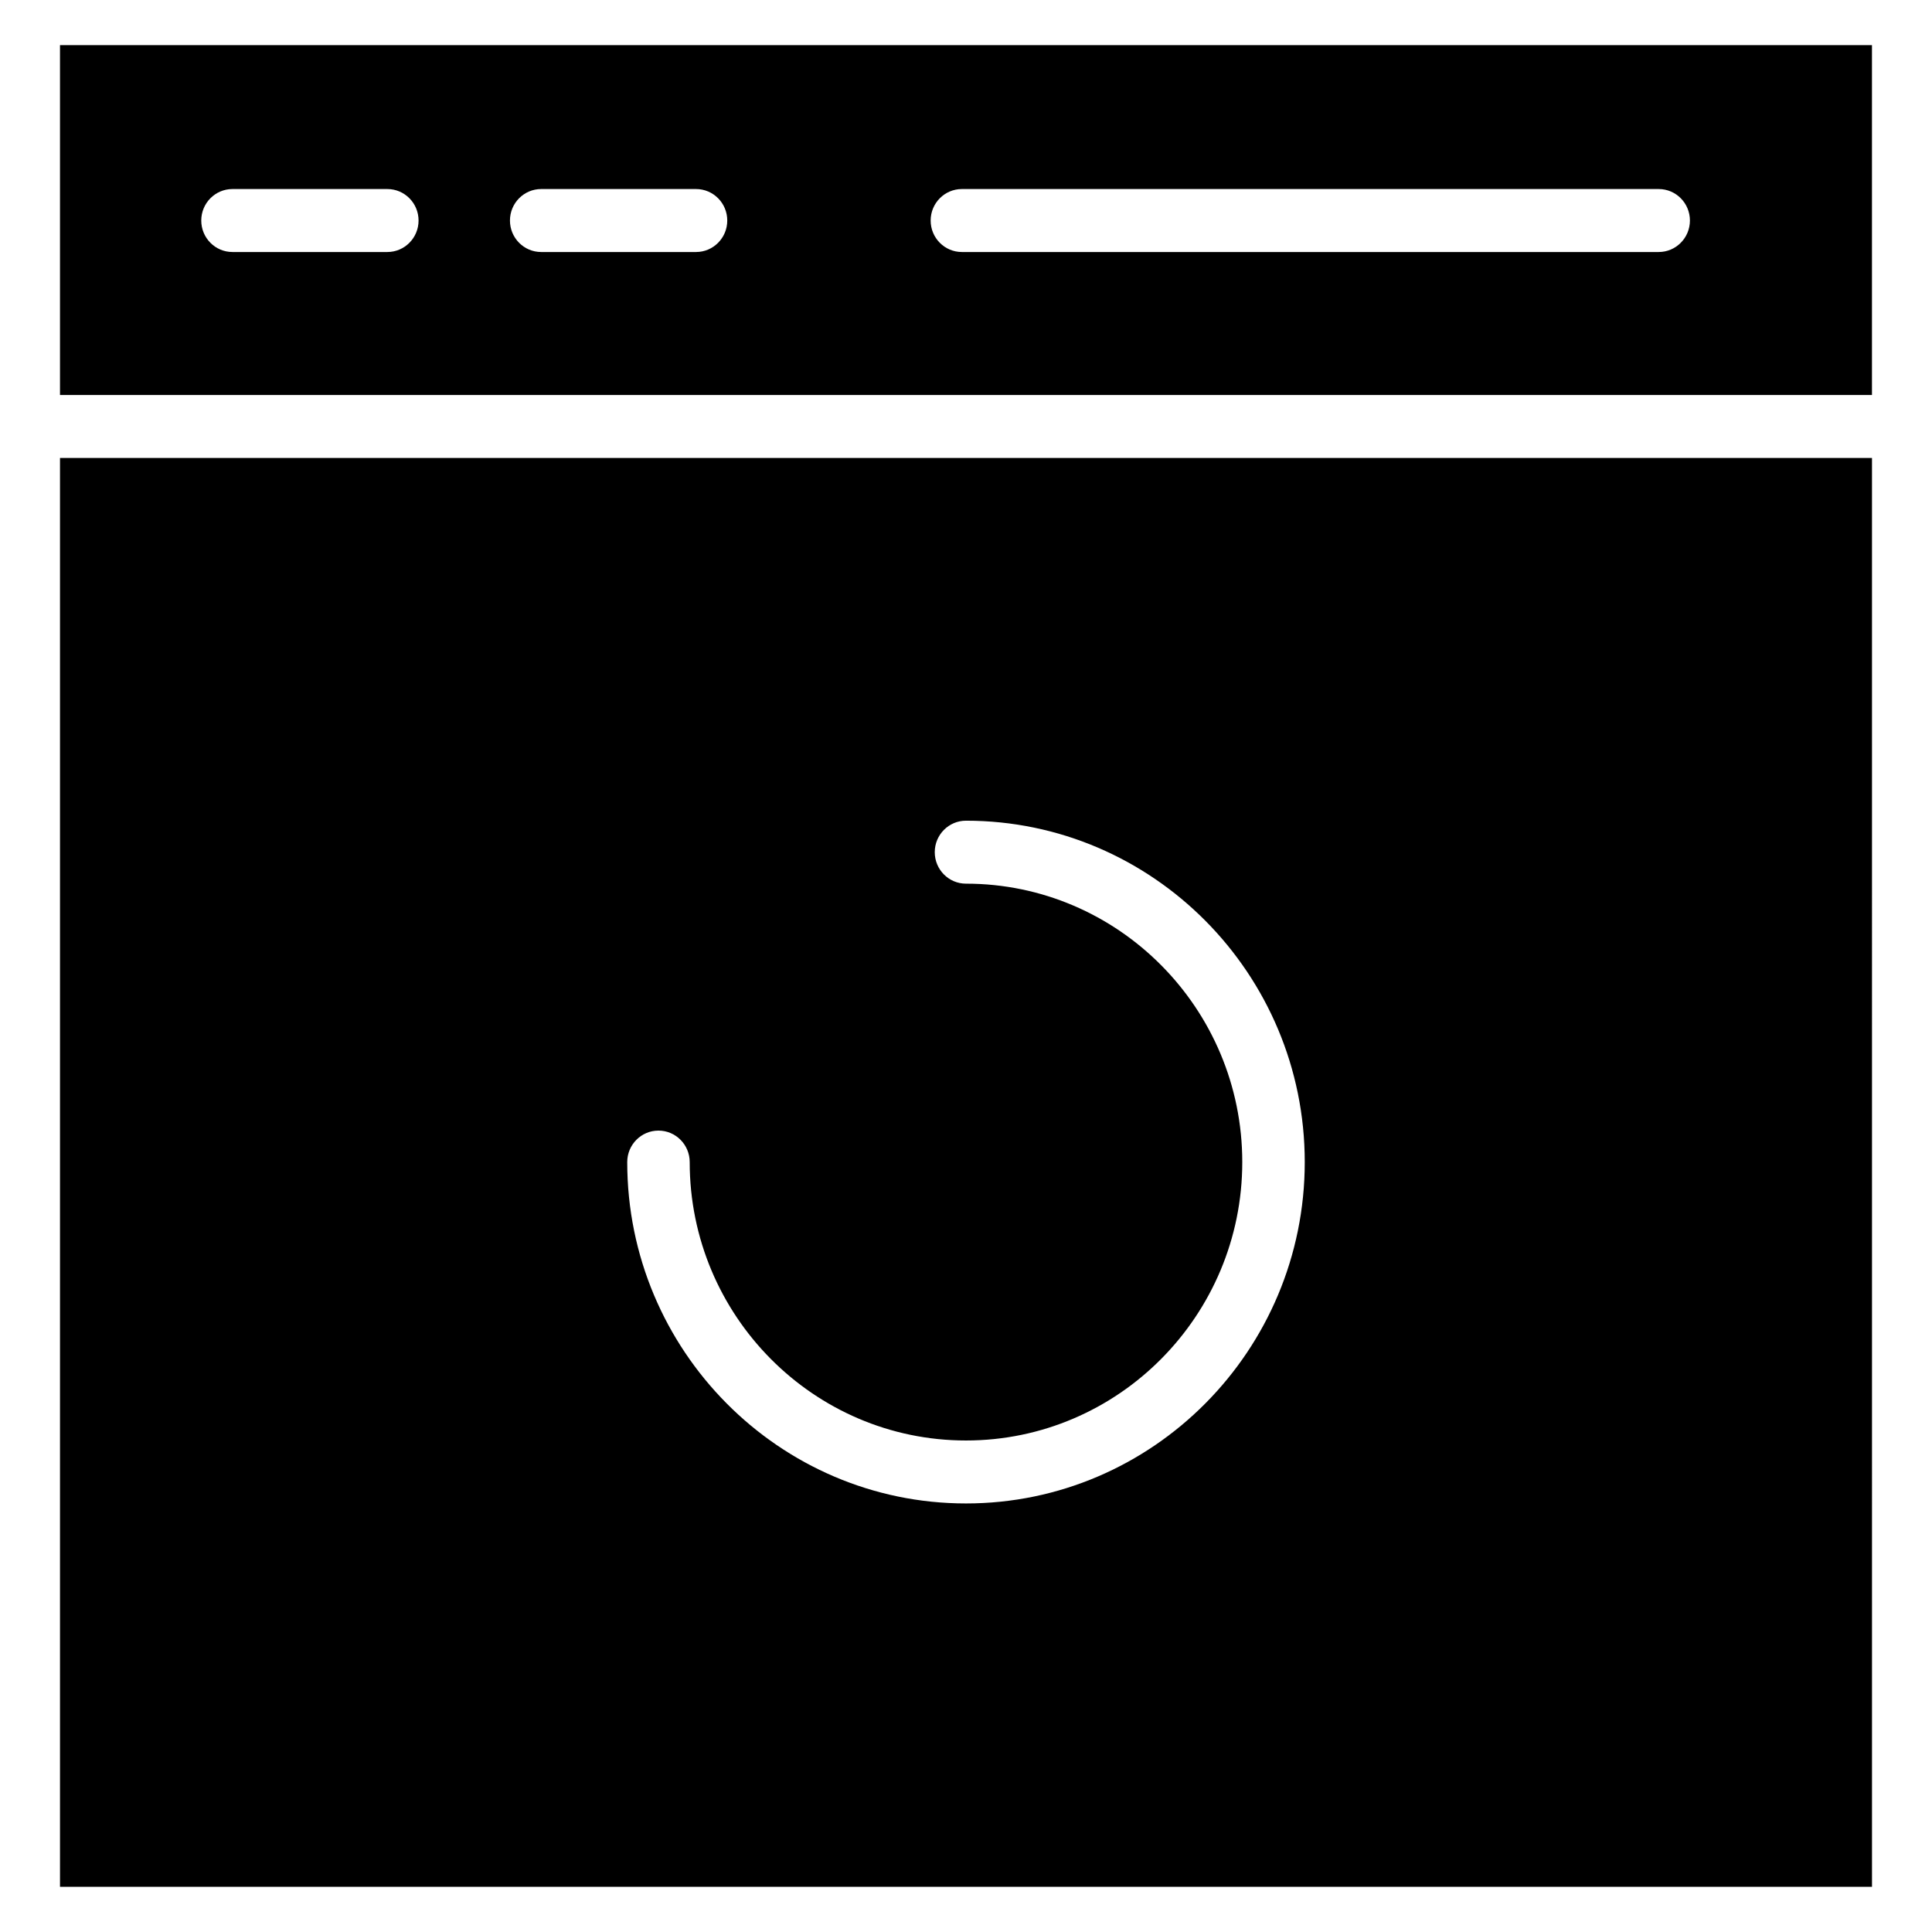
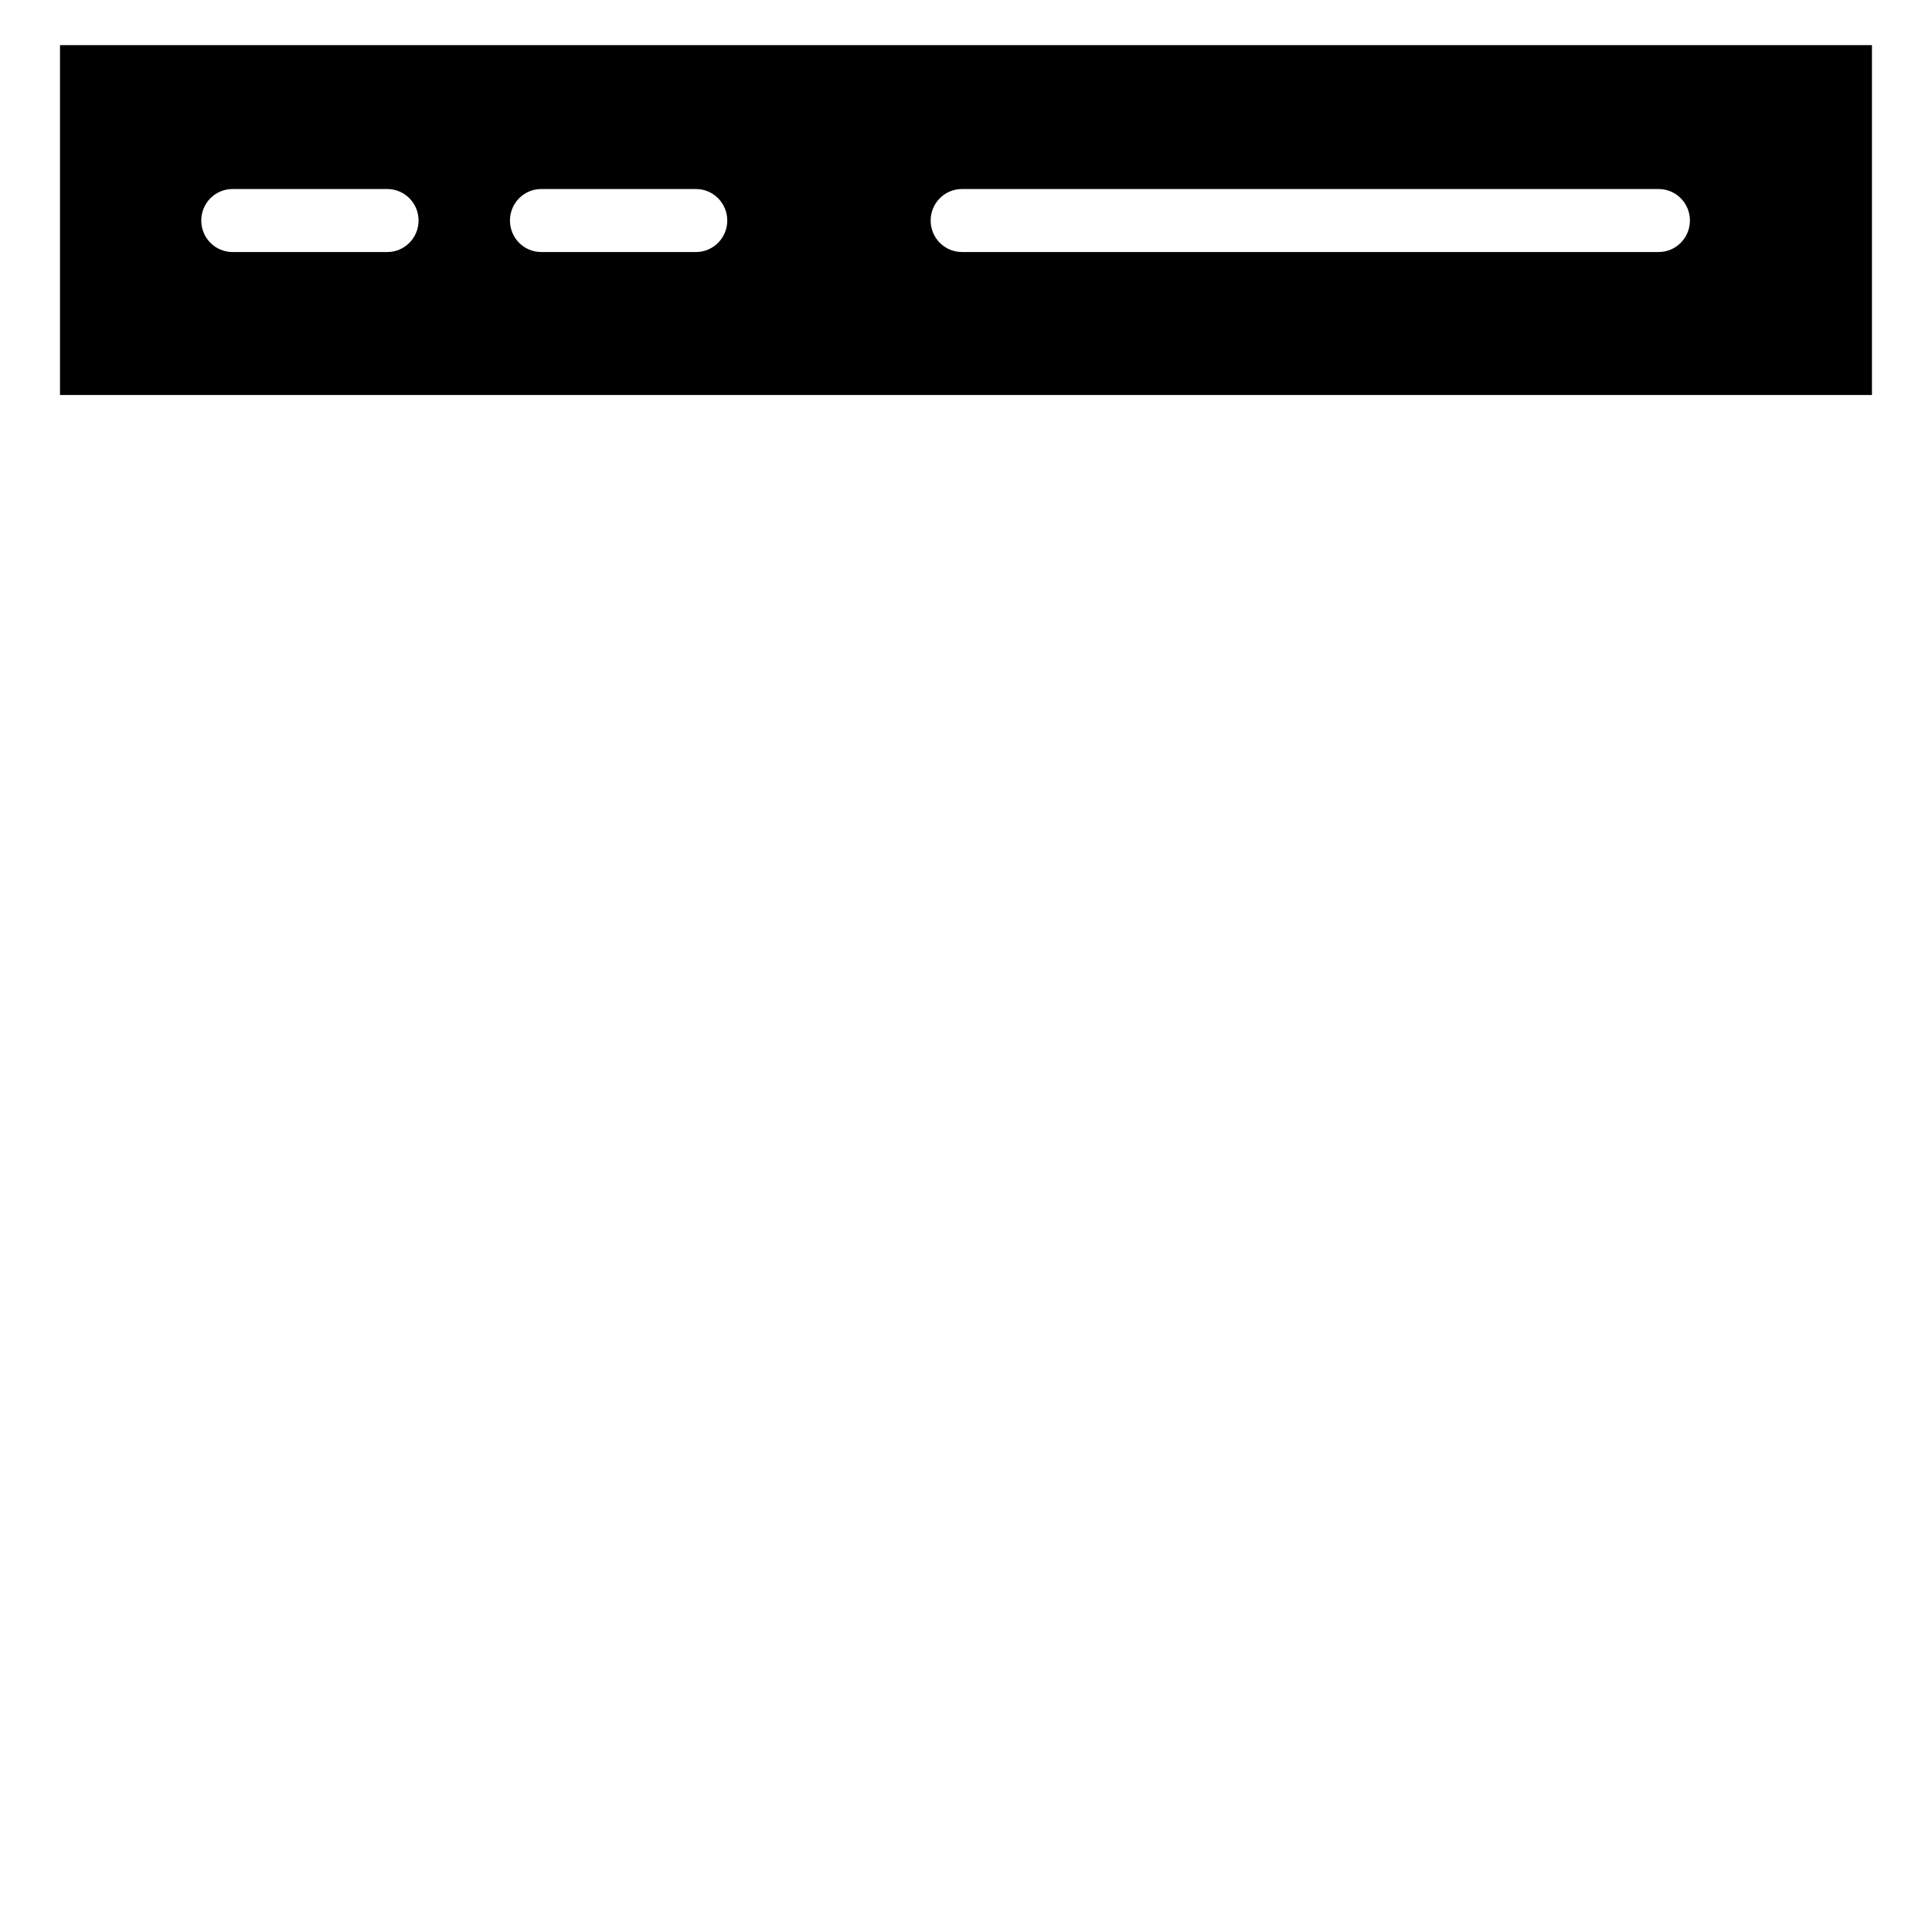
<svg xmlns="http://www.w3.org/2000/svg" fill="#000000" width="800px" height="800px" version="1.1" viewBox="144 144 512 512">
  <g>
-     <path d="m159.9 265.37v378.66h480.2l-0.004-378.66zm240.1 277.06c-49.504 0-89.777-40.586-89.777-90.465 0-4.609 3.707-8.344 8.277-8.344s8.277 3.734 8.277 8.344c0 40.68 32.848 73.781 73.219 73.781s73.219-33.098 73.219-73.781-32.848-73.785-73.219-73.785c-4.574 0-8.277-3.734-8.277-8.344s3.707-8.344 8.277-8.344c49.504 0 89.777 40.586 89.777 90.469 0 49.891-40.273 90.469-89.773 90.469z" />
    <path d="m640.09 248.68v-92.719h-480.19v92.715zm-241.18-54.582h184.66c4.574 0 8.277 3.734 8.277 8.344 0 4.609-3.707 8.344-8.277 8.344h-184.66c-4.574 0-8.277-3.734-8.277-8.344 0-4.609 3.707-8.344 8.277-8.344zm-111.49 0h41.035c4.574 0 8.277 3.734 8.277 8.344 0 4.609-3.707 8.344-8.277 8.344h-41.035c-4.574 0-8.277-3.734-8.277-8.344 0-4.609 3.703-8.344 8.277-8.344zm-81.809 0h41.035c4.574 0 8.277 3.734 8.277 8.344 0 4.609-3.707 8.344-8.277 8.344h-41.035c-4.574 0-8.277-3.734-8.277-8.344 0-4.609 3.703-8.344 8.277-8.344z" />
  </g>
</svg>